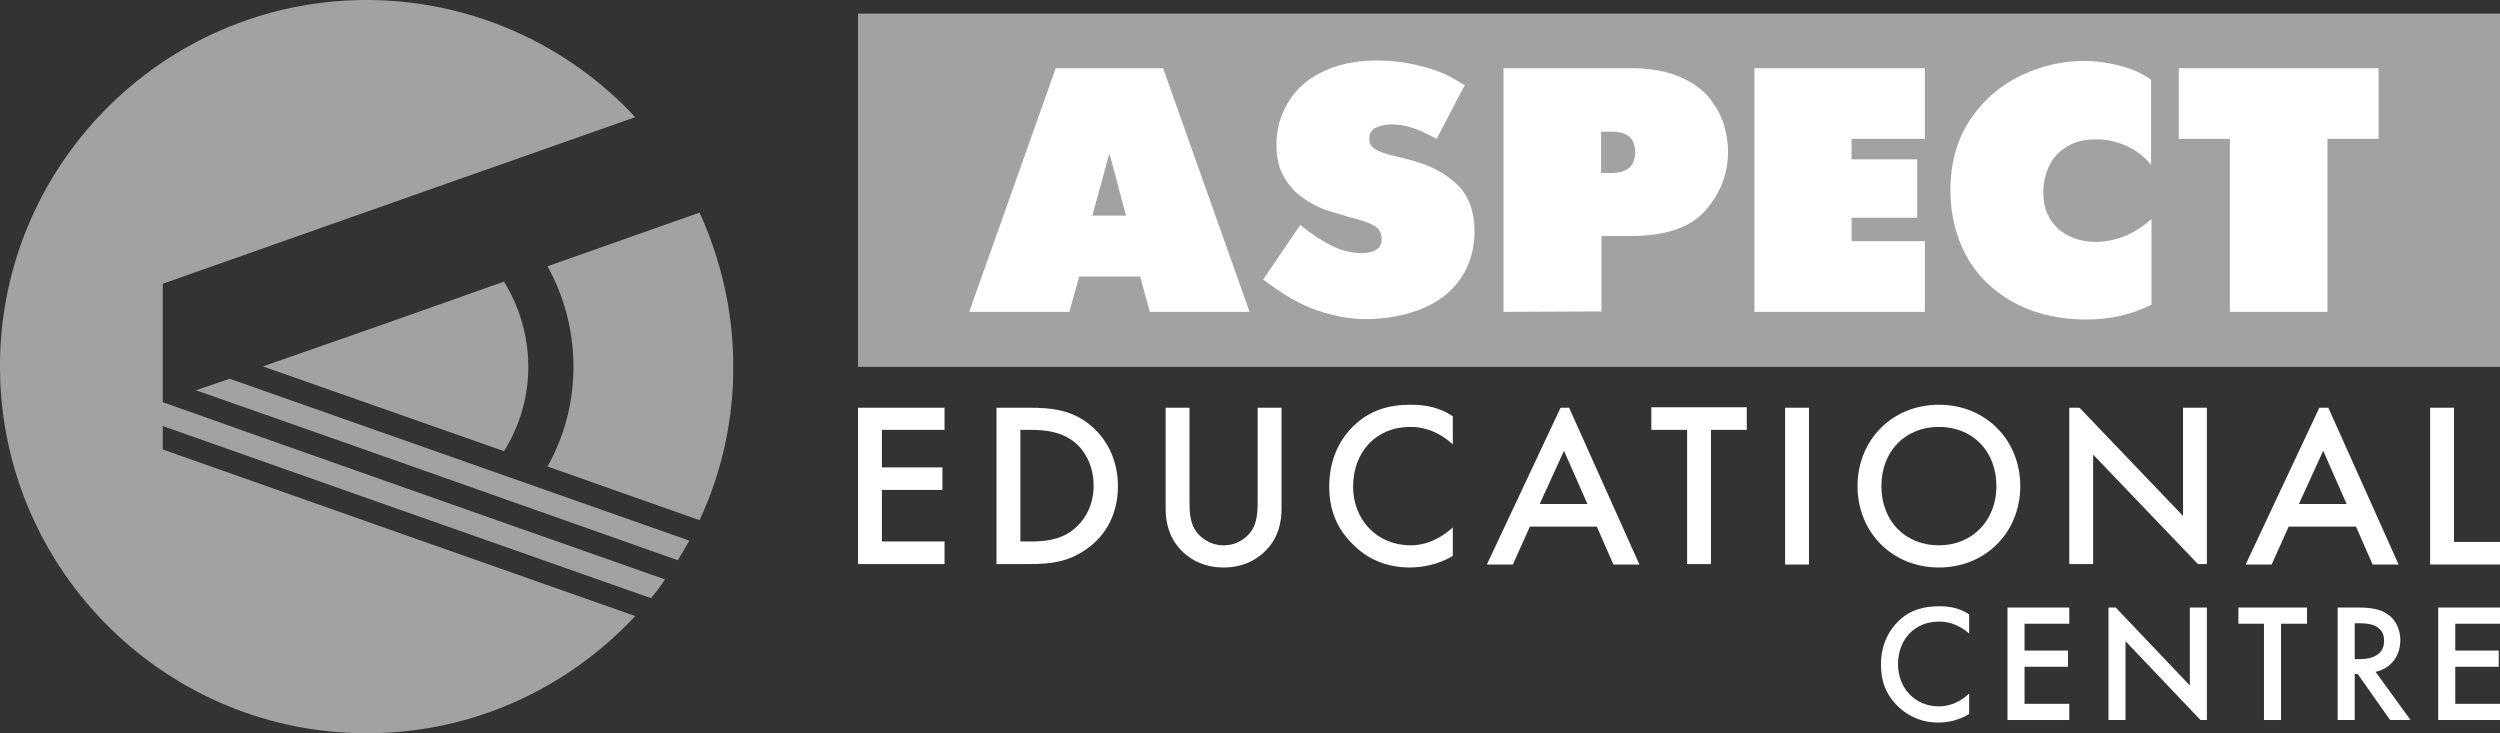
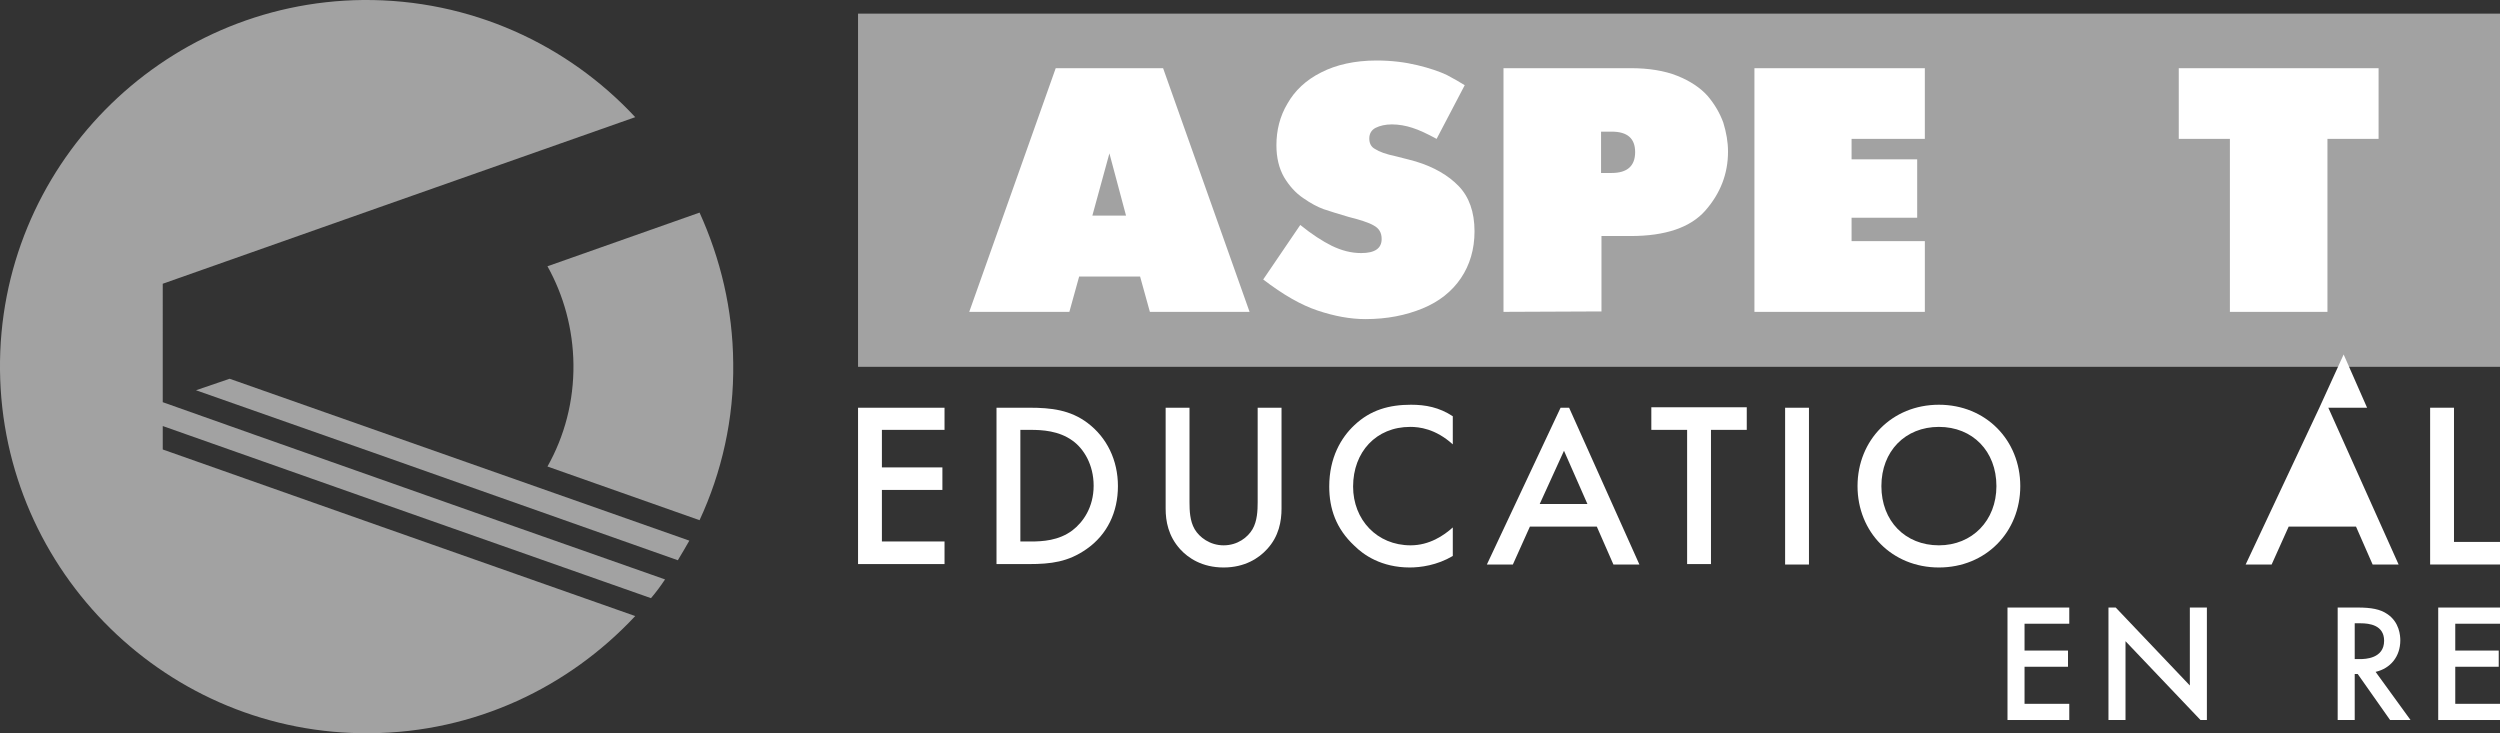
<svg xmlns="http://www.w3.org/2000/svg" version="1.1" id="Слой_1" x="0px" y="0px" viewBox="0 0 586.8 172.1" style="enable-background:new 0 0 586.8 172.1;" xml:space="preserve">
  <rect x="0" y="0" width="586.8" height="172.1" fill="#333333" stroke="none" />
  <style type="text/css">
	.st0{fill-rule:evenodd;clip-rule:evenodd;fill:#A2A2A2;}
	.st1{fill:#FFFFFF;}
	.st2{fill:#A2A2A2;}
</style>
  <g>
    <rect x="201.4" y="3.2" class="st0" width="385.4" height="82.9" />
    <g>
      <path class="st1" d="M227.5,73.2L247.8,16H273l20.3,57.2h-23.4l-2.3-8.3h-14.3l-2.3,8.3H227.5z M256.4,50.6h7.9L260.4,36    L256.4,50.6z" />
      <path class="st1" d="M343.8,20l-6.6,12.6c-2.2-1.2-4.1-2.1-5.7-2.6c-1.5-0.5-3.2-0.8-4.8-0.8c-1.5,0-2.8,0.3-3.8,0.8    s-1.5,1.4-1.5,2.5c0,1.1,0.4,2,1.4,2.5c0.9,0.6,2.5,1.2,4.9,1.7c2.4,0.6,3.9,1,4.6,1.2c4.3,1.3,7.7,3.3,10.1,5.8s3.7,6,3.7,10.6    c0,4.2-1.1,7.9-3.2,11s-5.1,5.5-9,7.1s-8.3,2.5-13.4,2.5c-3.6,0-7.3-0.7-11.2-2c-3.9-1.3-8.1-3.7-12.8-7.3l8.7-12.8    c2.7,2.2,5.2,3.8,7.4,4.9c2.3,1.1,4.5,1.7,6.9,1.7c3.2,0,4.8-1.1,4.8-3.3c0-1.5-0.6-2.5-1.9-3.2c-1.2-0.7-3.2-1.3-5.9-2    c-2.4-0.7-4.3-1.3-5.8-1.8c-1.4-0.5-3.1-1.4-4.8-2.6c-1.8-1.2-3.3-2.9-4.5-4.9c-1.2-2.1-1.8-4.6-1.8-7.5c0-3.5,0.8-6.8,2.6-9.8    c1.7-3,4.3-5.5,7.9-7.3c3.5-1.8,7.9-2.8,13-2.8c3.5,0,6.7,0.4,9.6,1.1c2.9,0.7,5.2,1.5,6.9,2.3C341.3,18.5,342.7,19.3,343.8,20z" />
      <path class="st1" d="M352.9,73.2V16h29.8c4.3,0,8,0.6,11,1.8c3,1.2,5.4,2.8,7.1,4.7c1.7,2,2.9,4.1,3.7,6.3    c0.7,2.3,1.1,4.5,1.1,6.8c0,5.2-1.8,9.8-5.3,13.8s-9.4,6-17.5,6h-6.9v17.7L352.9,73.2L352.9,73.2z M375.8,30.9v9.7h2.5    c3.6,0,5.5-1.6,5.5-4.9c0-3.2-1.8-4.8-5.5-4.8C378.3,30.9,375.8,30.9,375.8,30.9z" />
      <path class="st1" d="M411.8,73.2V16h40v16.6h-17.2v4.8H450v13.7h-15.4v5.5h17.2v16.6H411.8z" />
-       <path class="st1" d="M505,51.4v20.1c-4.5,2.3-9.6,3.5-15.3,3.5c-4.6,0-8.9-0.7-12.8-2.1s-7.3-3.5-10.2-6.2    c-2.9-2.7-5.1-5.9-6.6-9.7s-2.3-7.9-2.3-12.3c0-6.5,1.6-12.1,4.7-16.7s7.1-8,11.9-10.3s9.8-3.4,14.9-3.4c2.7,0,5.4,0.4,8.2,1.1    c2.8,0.7,5.3,1.8,7.4,3.3v20c-1.6-2-3.6-3.5-5.9-4.5s-4.6-1.5-6.8-1.5c-2.8,0-5.1,0.5-7,1.7c-1.9,1.1-3.3,2.6-4.2,4.5    c-0.9,1.9-1.4,4-1.4,6.4c0,3.5,1.2,6.3,3.5,8.4c2.3,2,5.3,3.1,9,3.1C496.9,56.6,501.1,54.9,505,51.4z" />
      <path class="st1" d="M523.4,73.2V32.6h-12V16h46.9v16.6h-12v40.6H523.4z" />
    </g>
    <path class="st1" d="M221.7,100.9H207v8.8h14.2v5.3H207v12.1h14.7v5.3h-20.3V95.7h20.3V100.9z" />
    <path class="st1" d="M241.6,95.7c5.1,0,9.6,0.5,13.7,3.6c4.5,3.4,7.1,8.7,7.1,14.8c0,6.1-2.5,11.4-7.4,14.8   c-4.3,3-8.3,3.5-13.5,3.5h-7.6V95.7H241.6z M239.5,127.1h2.4c2.8,0,6.6-0.2,9.8-2.6c2.5-1.9,5-5.4,5-10.5c0-4.9-2.3-8.7-5-10.6   c-3.2-2.3-7.1-2.5-9.8-2.5h-2.4L239.5,127.1L239.5,127.1z" />
    <path class="st1" d="M279.2,95.7v22.2c0,2,0.1,4.4,1.2,6.3s3.6,3.8,6.8,3.8c3.3,0,5.7-1.9,6.8-3.8c1.1-1.9,1.2-4.4,1.2-6.3V95.7   h5.6v23.7c0,2.9-0.6,6.5-3.4,9.5c-1.9,2.1-5.2,4.3-10.2,4.3s-8.3-2.2-10.2-4.3c-2.8-3.1-3.4-6.6-3.4-9.5V95.7H279.2z" />
    <path class="st1" d="M401.6,100.9v31.5H396v-31.5h-8.4v-5.3H410v5.3C410,100.9,401.6,100.9,401.6,100.9z" />
    <path class="st1" d="M424.6,95.7v36.8H419V95.7H424.6z" />
    <path class="st1" d="M576,95.7v31.5h10.8v5.3h-16.4V95.7H576z" />
    <path class="st1" d="M366.3,95.7L349,132.5h6.1l4-8.9h15.7l3.9,8.9h6.1l-16.5-36.8H366.3z M361.4,118.3l5.7-12.5l5.5,12.5H361.4z" />
    <path class="st1" d="M474.2,114.1c0,10.8-8.1,19.1-19.1,19.1s-19.1-8.3-19.1-19.1S444.1,95,455.1,95S474.2,103.3,474.2,114.1z    M468.6,114.1c0-8.2-5.6-13.9-13.5-13.9s-13.5,5.7-13.5,13.9s5.6,13.9,13.5,13.9C462.9,128,468.6,122.2,468.6,114.1z" />
    <path class="st1" d="M341,104.3c-4.1-3.7-7.9-4.1-10-4.1c-8,0-13.4,5.9-13.4,14c0,7.8,5.6,13.8,13.5,13.8c4.4,0,7.8-2.3,9.9-4.2   v6.7c-3.7,2.2-7.6,2.7-10.1,2.7c-6.7,0-10.9-3-13-5.1c-4.3-4-5.9-8.7-5.9-13.9c0-6.8,2.8-11.5,5.9-14.4c3.8-3.6,8.2-4.8,13.3-4.8   c3.4,0,6.6,0.6,9.8,2.7L341,104.3L341,104.3z" />
-     <path class="st1" d="M544.4,95.7l-17.3,36.8h6.1l4-8.9H553l3.9,8.9h6.1l-16.5-36.8H544.4z M539.6,118.3l5.7-12.5l5.5,12.5H539.6z" />
-     <polygon class="st1" points="491.3,106.7 515.9,132.4 518,132.4 518,95.7 512.4,95.7 512.4,121.1 488.1,95.7 485.7,95.7    485.7,132.4 491.3,132.4  " />
+     <path class="st1" d="M544.4,95.7l-17.3,36.8h6.1l4-8.9H553l3.9,8.9h6.1l-16.5-36.8H544.4z l5.7-12.5l5.5,12.5H539.6z" />
    <path class="st1" d="M485.7,146.4h-10.5v6.3h10.2v3.8h-10.2v8.7h10.5v3.8h-14.5v-26.4h14.5V146.4z" />
-     <path class="st1" d="M535.4,146.4V169h-4v-22.6h-6v-3.8h16.1v3.8H535.4z" />
    <path class="st1" d="M553.4,142.6c3.2,0,5.3,0.4,6.9,1.5c2.9,1.9,3.1,5.1,3.1,6.2c0,3.8-2.3,6.6-5.8,7.4l8.2,11.3H561l-7.6-10.8   h-0.7V169h-4v-26.4H553.4z M552.7,154.7h1.3c1.1,0,5.6-0.1,5.6-4.3c0-3.7-3.5-4.1-5.5-4.1h-1.4L552.7,154.7L552.7,154.7z" />
    <path class="st1" d="M586.8,146.4h-10.5v6.3h10.2v3.8h-10.2v8.7h10.5v3.8h-14.5v-26.4h14.5V146.4z" />
-     <path class="st1" d="M462.3,148.8c-2.9-2.6-5.6-2.9-7.2-2.9c-5.7,0-9.6,4.2-9.6,10c0,5.6,4,9.9,9.6,9.9c3.2,0,5.6-1.6,7.1-3v4.8   c-2.6,1.6-5.4,2-7.2,2c-4.8,0-7.8-2.2-9.3-3.6c-3.1-2.9-4.2-6.2-4.2-10c0-4.9,2-8.2,4.2-10.3c2.7-2.6,5.9-3.4,9.5-3.4   c2.4,0,4.7,0.4,7,1.9v4.6H462.3z" />
    <polygon class="st1" points="498.9,150.5 516.5,169 518,169 518,142.6 514,142.6 514,160.9 496.6,142.6 494.9,142.6 494.9,169    498.9,169  " />
    <g>
      <path class="st2" d="M46,91.6l43.2,15.2l69.9,24.7c0.9-1.5,1.8-3,2.7-4.6l-107.9-38L46,91.6z" />
      <path class="st2" d="M128.5,62.5c3.8,6.8,6,14.7,6.1,23c0.1,8.7-2.1,16.9-6.1,24l35.7,12.6c5.2-11.2,8.1-23.8,7.9-36.9    c-0.1-12.6-3-24.5-7.9-35.3L128.5,62.5z" />
      <path class="st2" d="M89.2,123.5l-51-18V100l51,18l63.6,22.4c1.2-1.4,2.3-2.9,3.3-4.4l-44.9-15.8l-51-18l0,0l-22-7.8l0,0l0,0V66.6    l51-18l59.9-21.1C133.2,10.4,110.4-0.2,85.2,0C37.8,0.5-0.5,39.4,0,86.9c0.5,47.4,39.5,85.7,86.9,85.2    c24.6-0.2,46.6-10.8,62.2-27.5L89.2,123.5z" />
-       <path class="st2" d="M118.3,66.1L89.2,76.4L61.7,86l56.6,19.9c3.7-5.9,5.8-12.9,5.7-20.3C123.9,78.5,121.8,71.8,118.3,66.1z" />
    </g>
  </g>
</svg>